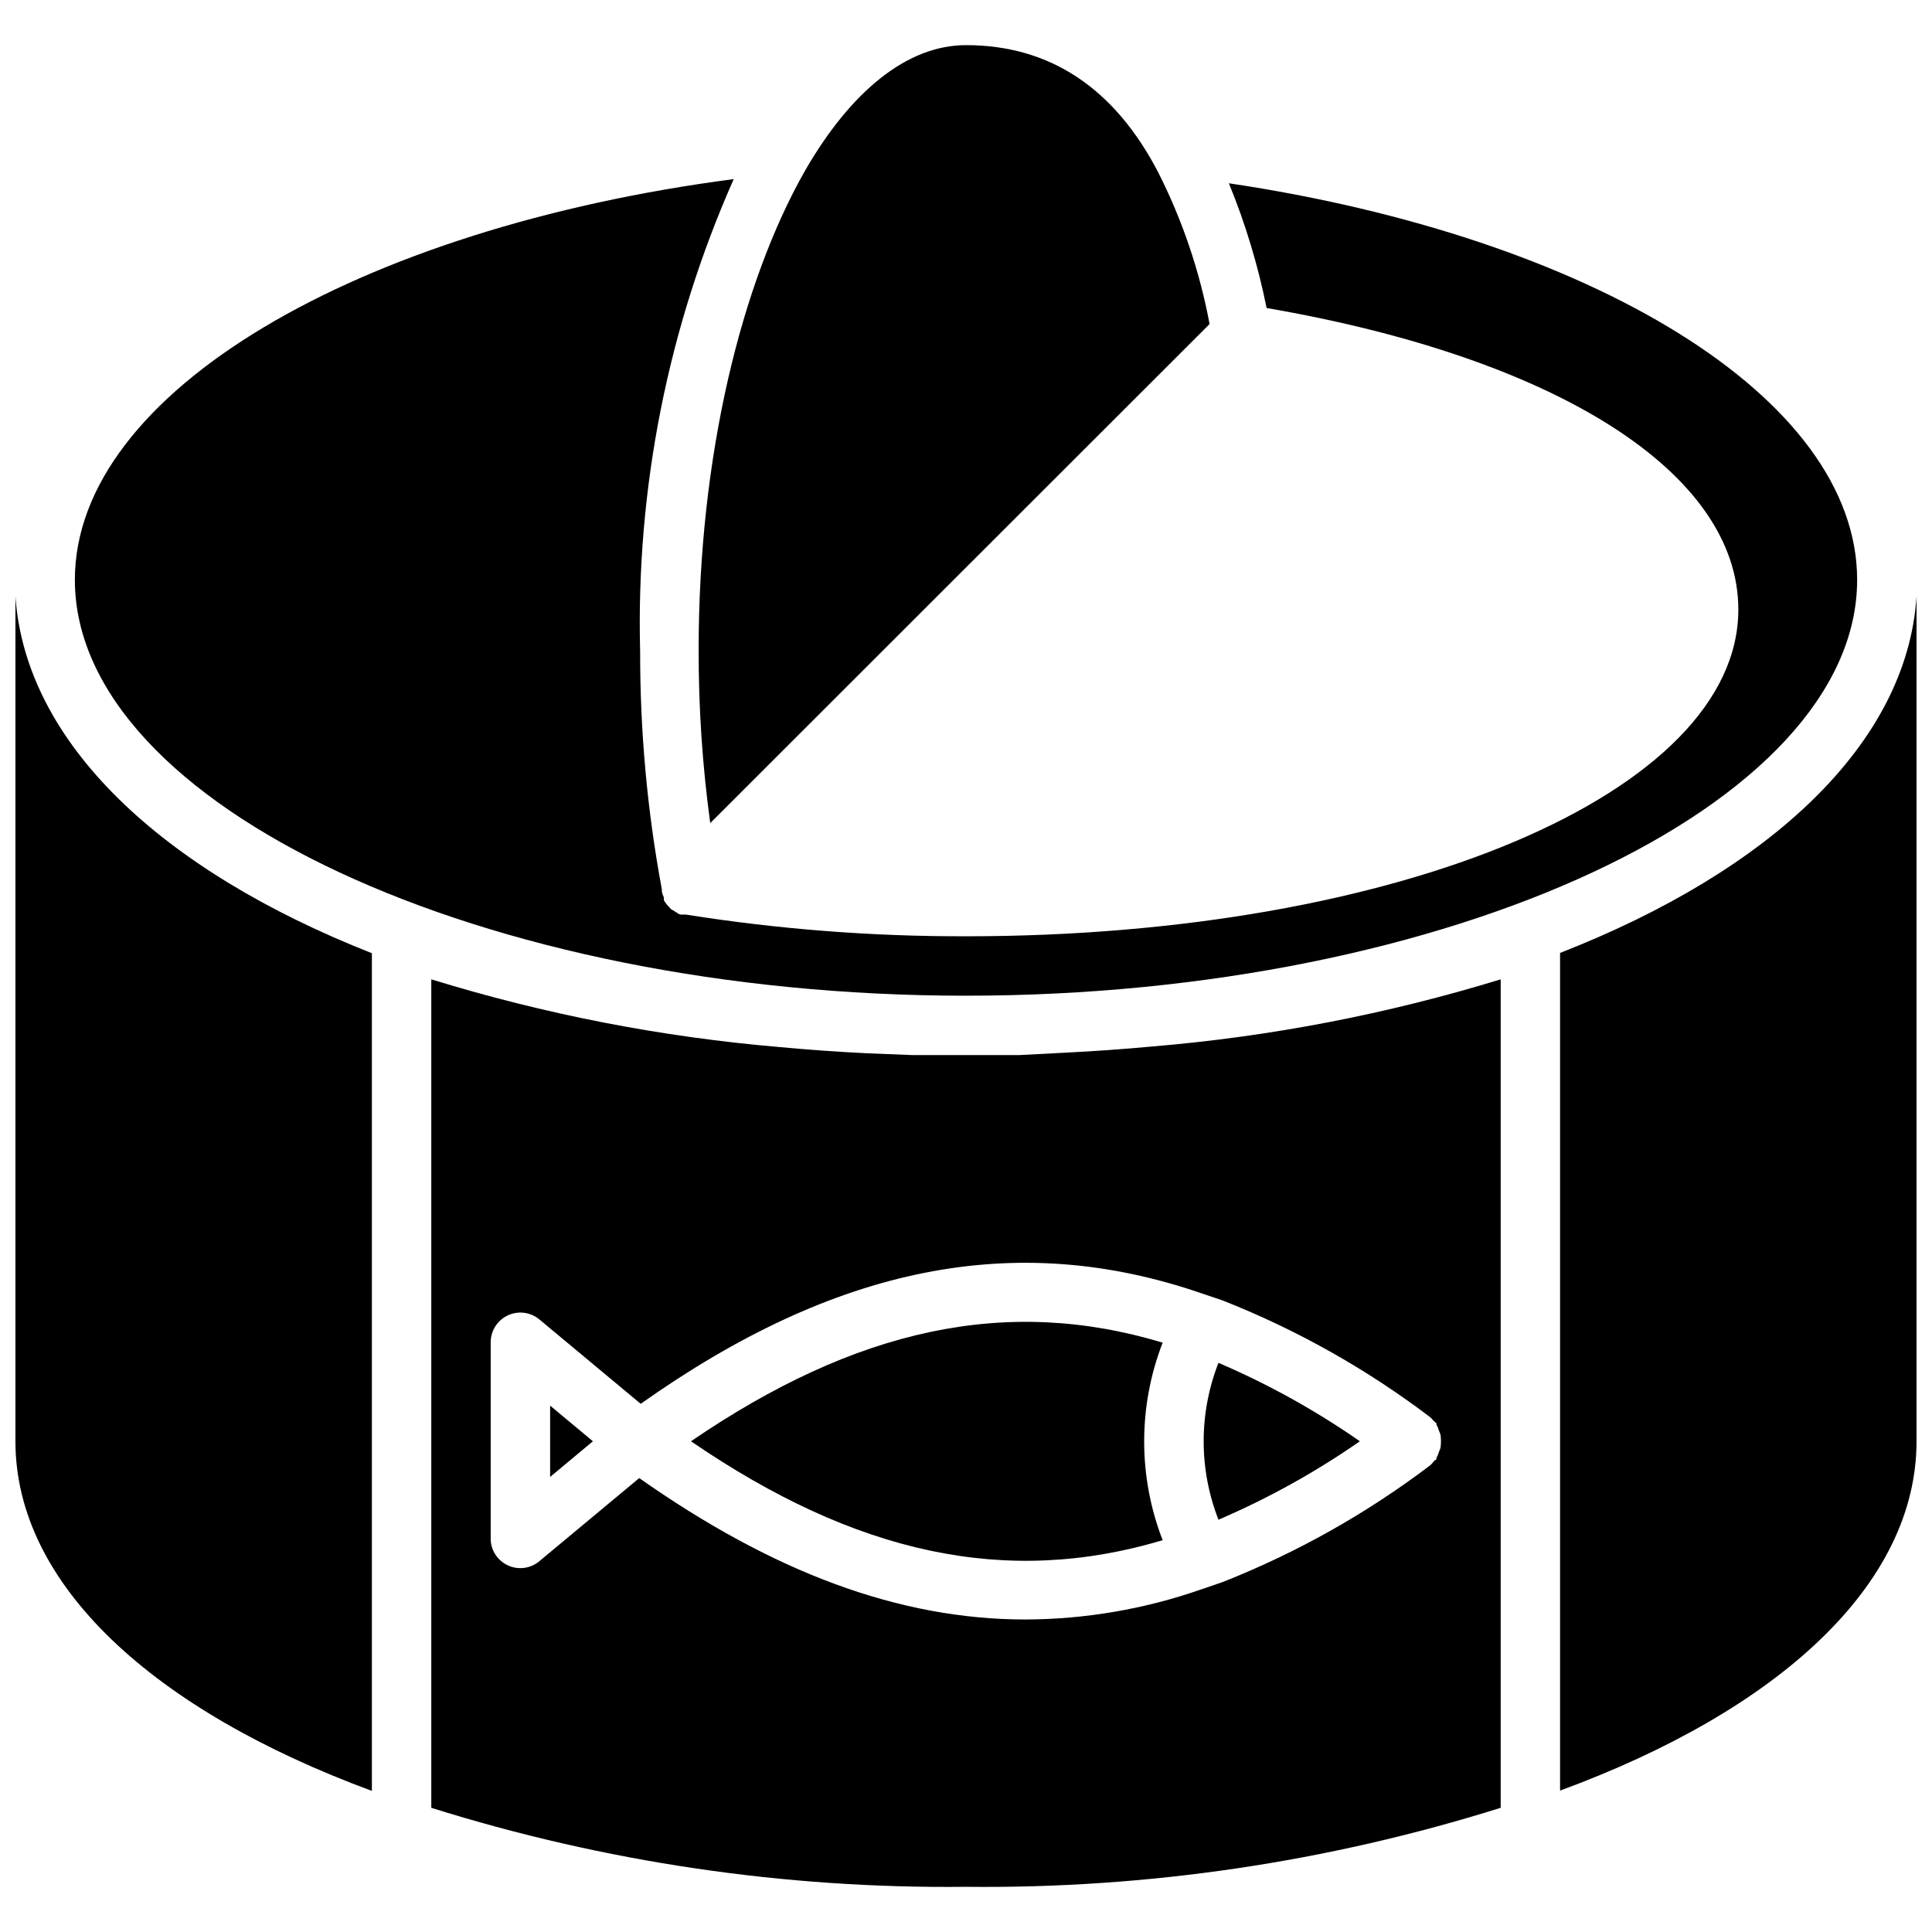
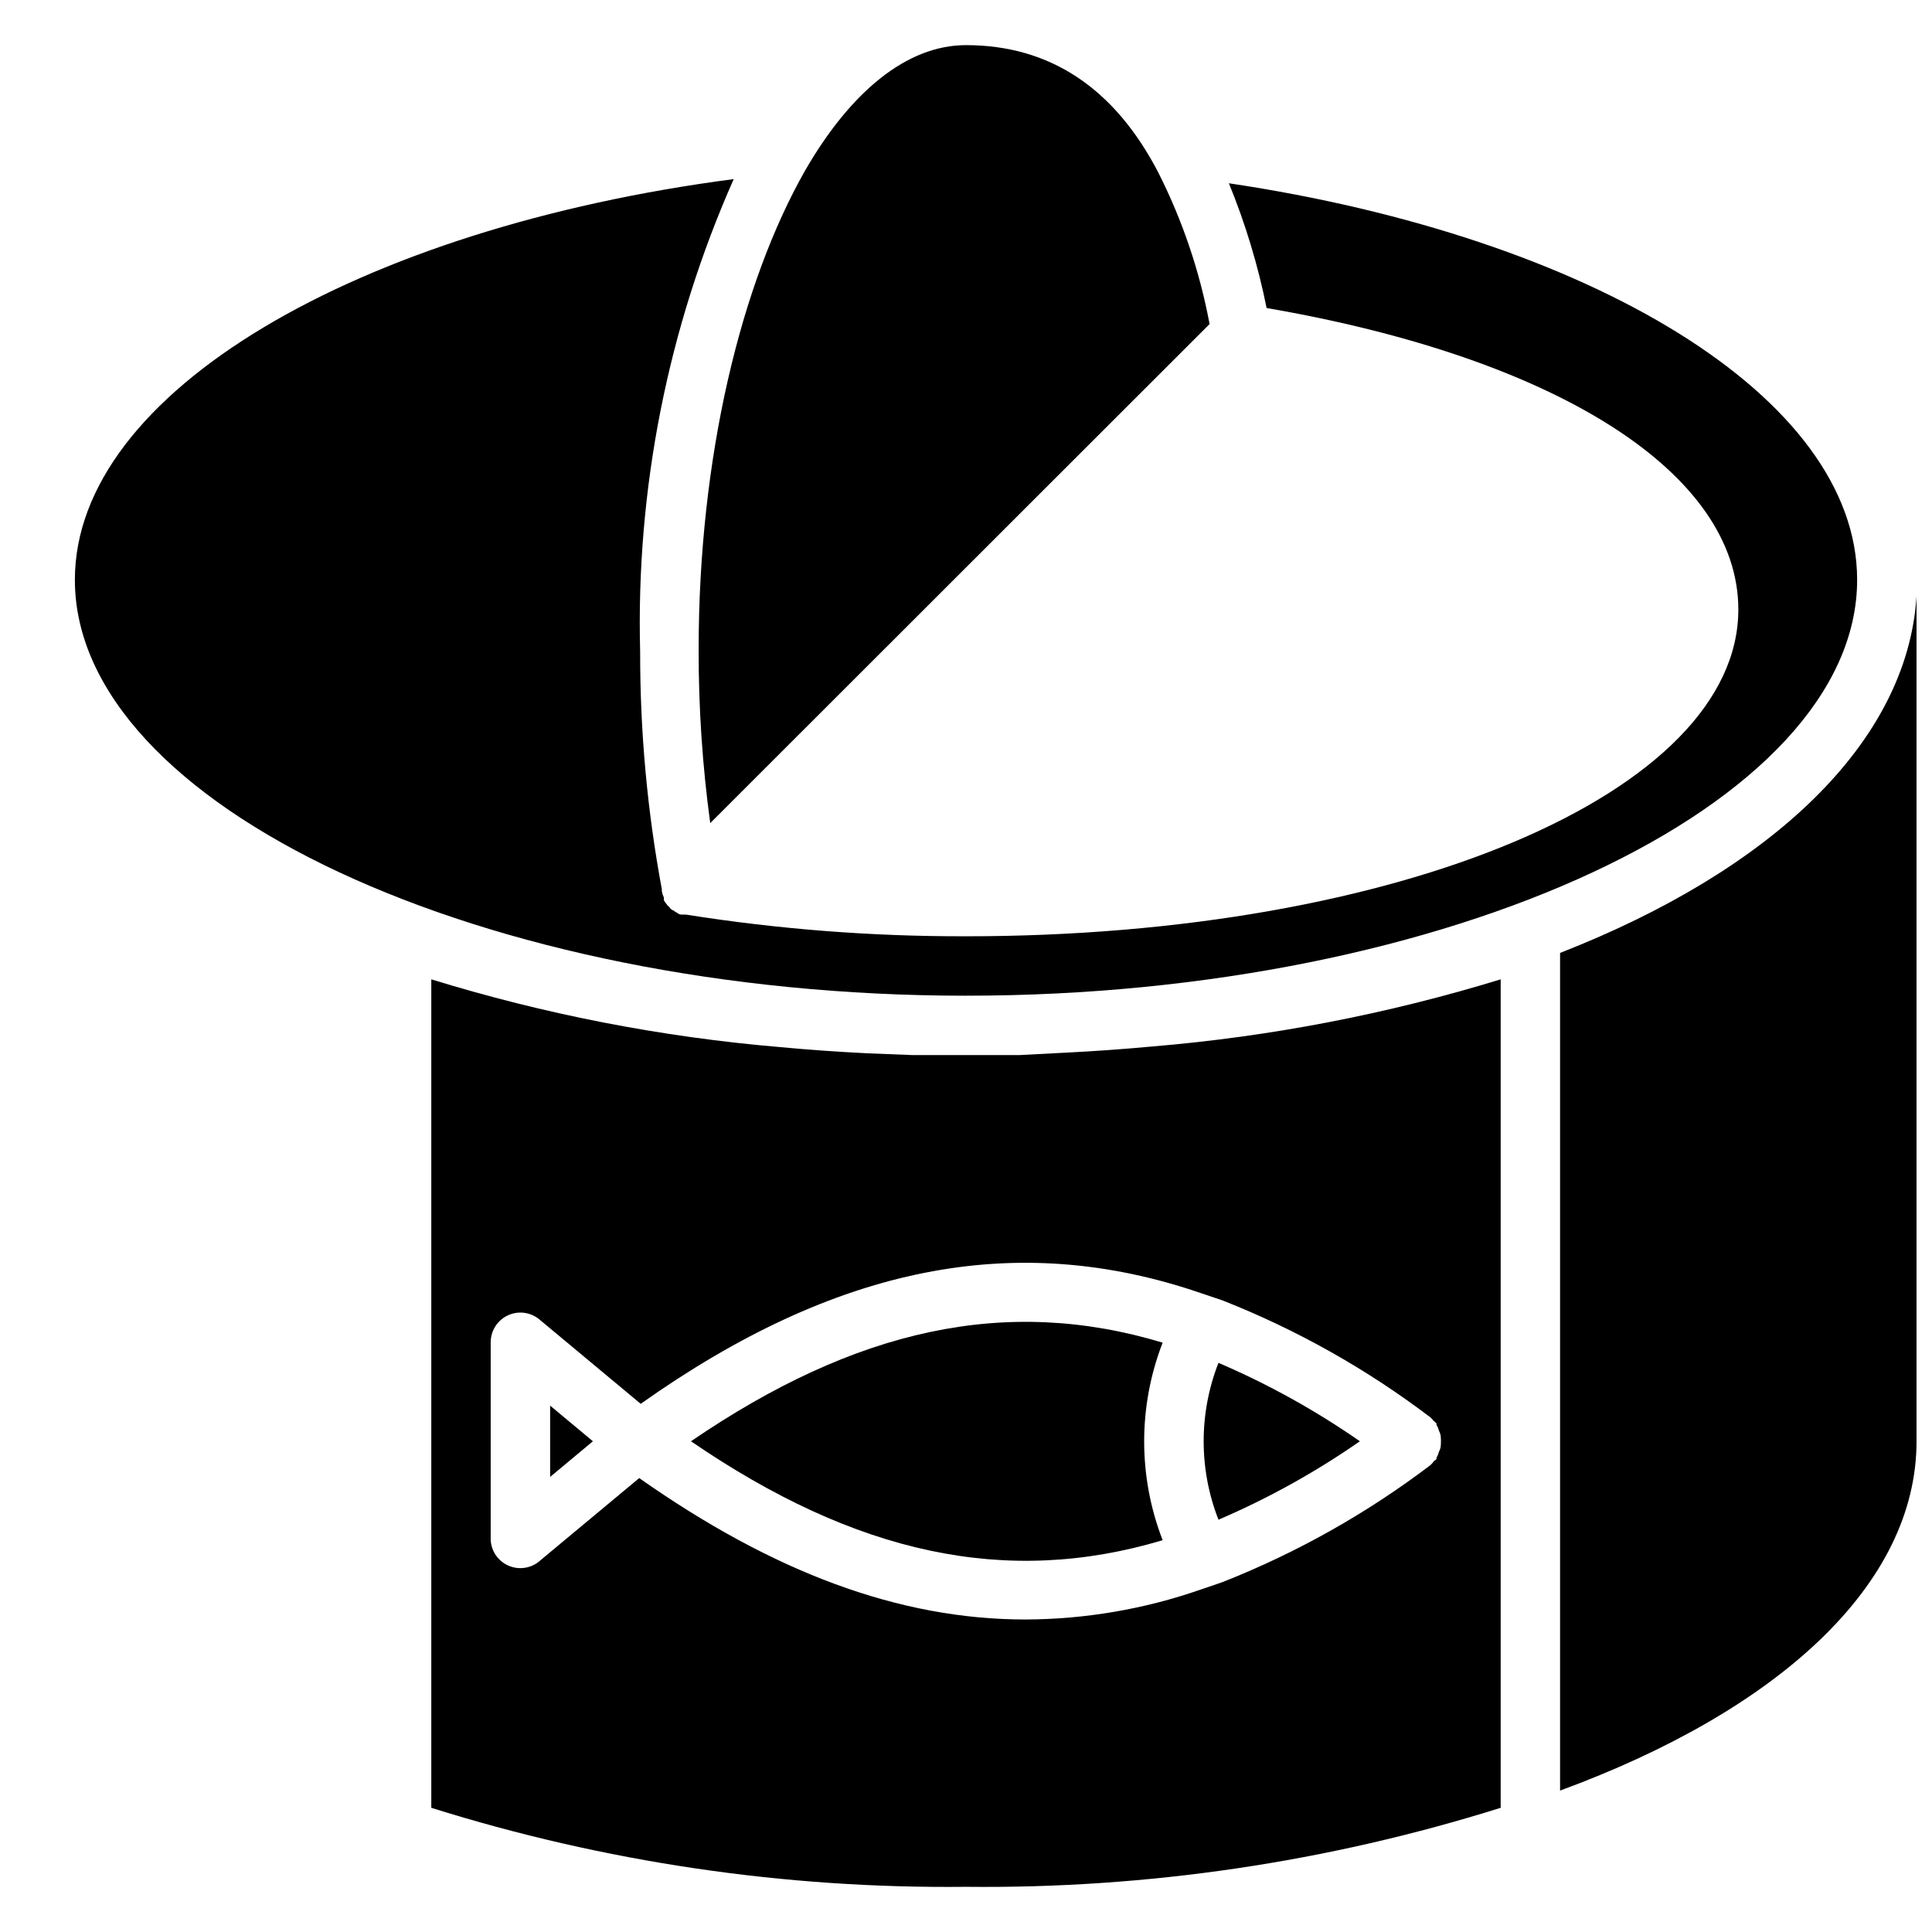
<svg xmlns="http://www.w3.org/2000/svg" width="800px" height="800px" version="1.1" viewBox="144 144 512 512">
  <defs>
    <clipPath id="b">
-       <path d="m148.09 297h94.906v322h-94.906z" />
+       <path d="m148.09 297h94.906v322h-94.906" />
    </clipPath>
    <clipPath id="a">
      <path d="m557 297h94.902v322h-94.902z" />
    </clipPath>
  </defs>
  <path d="m400 407.87c128 0 236.16-50.461 236.16-110.21 0-48.492-70.848-90.844-166.49-105.09l-0.004-0.004c4.375 10.68 7.723 21.75 10 33.062 77.223 13.305 125.01 43.77 125.01 79.902 0 48.57-89.898 86.594-204.67 86.594v-0.004c-24.859 0.066-49.684-1.855-74.234-5.746h-0.867-0.473c-0.414-0.07-0.797-0.262-1.102-0.551-0.277-0.082-0.527-0.246-0.707-0.473-0.578-0.168-1.062-0.566-1.34-1.102-0.238-0.121-0.43-0.312-0.551-0.551-0.305-0.332-0.57-0.703-0.785-1.102-0.031-0.234-0.031-0.473 0-0.707-0.254-0.527-0.441-1.082-0.551-1.656v-0.551c-3.863-20.77-5.785-41.852-5.75-62.977-1.133-43.07 7.34-85.852 24.797-125.24-99.344 12.988-174.6 56.363-174.6 106.2 0 59.746 108.16 110.21 236.16 110.21z" />
  <path d="m332.22 362.13 132.33-132.25c-2.602-13.926-7.16-27.418-13.543-40.066-11.648-22.516-28.809-33.852-51.008-33.852-15.742 0-30.621 12.438-42.586 33.141-17.008 29.836-28.266 75.965-28.266 127.05-0.031 15.379 0.992 30.738 3.07 45.973z" />
  <path d="m504.38 525.95c-11.754-8.176-24.309-15.141-37.473-20.781-5.231 13.363-5.231 28.203 0 41.566 13.16-5.644 25.715-12.609 37.473-20.785z" />
  <path d="m327.11 525.95c43.609 29.836 83.445 38.652 125.01 26.215h-0.004c-6.531-16.836-6.531-35.512 0-52.348-41.484-12.516-81.316-3.699-125 26.133z" />
  <path d="m289.79 535.4 11.336-9.449-11.336-9.445z" />
  <g clip-path="url(#b)">
-     <path d="m148.09 302.07v-4.41 228.29c0 38.023 36.605 71.32 94.465 92.652v-221.99c-55.812-21.961-91.789-55.734-94.465-94.543z" />
-   </g>
+     </g>
  <g clip-path="url(#a)">
    <path d="m651.9 302.07c-2.519 38.809-38.496 72.578-94.465 94.465v221.99c57.859-21.258 94.465-54.555 94.465-92.578v-228.29 4.406z" />
  </g>
  <path d="m426.13 422.98-12.043 0.629h-28.18l-12.043-0.473c-7.871-0.395-15.742-0.945-23.223-1.652h-0.004c-31.332-2.66-62.289-8.68-92.34-17.949v219.55c45.836 14.395 93.656 21.461 141.7 20.941 48.039 0.52 95.859-6.547 141.7-20.941v-219.55c-30.055 9.219-61.012 15.184-92.34 17.793-7.637 0.707-15.352 1.258-23.223 1.652zm41.879 65.652c19.699 7.773 38.238 18.211 55.105 31.016 0.281 0.27 0.543 0.562 0.785 0.867 0.285 0.215 0.547 0.449 0.789 0.707v0.395c0.289 0.461 0.504 0.965 0.629 1.496 0.227 0.418 0.387 0.871 0.473 1.34 0.105 0.992 0.105 1.996 0 2.988-0.086 0.469-0.246 0.922-0.473 1.34-0.125 0.527-0.34 1.035-0.629 1.496v0.395c-0.176 0.199-0.391 0.359-0.629 0.469-0.273 0.402-0.59 0.773-0.945 1.105-16.867 12.805-35.406 23.238-55.105 31.016l-5.746 1.969v-0.004c-14.957 5.215-30.68 7.902-46.523 7.953-33.457 0-66.832-12.516-102.34-37.473l-26.766 22.277c-2.316 1.746-5.406 2.078-8.039 0.859-2.637-1.219-4.387-3.785-4.555-6.684v-52.426c-0.004-3.059 1.758-5.84 4.527-7.141 2.766-1.297 6.035-0.879 8.383 1.078l26.844 22.355c51.484-36.449 99.188-46.289 148.62-29.285z" />
</svg>